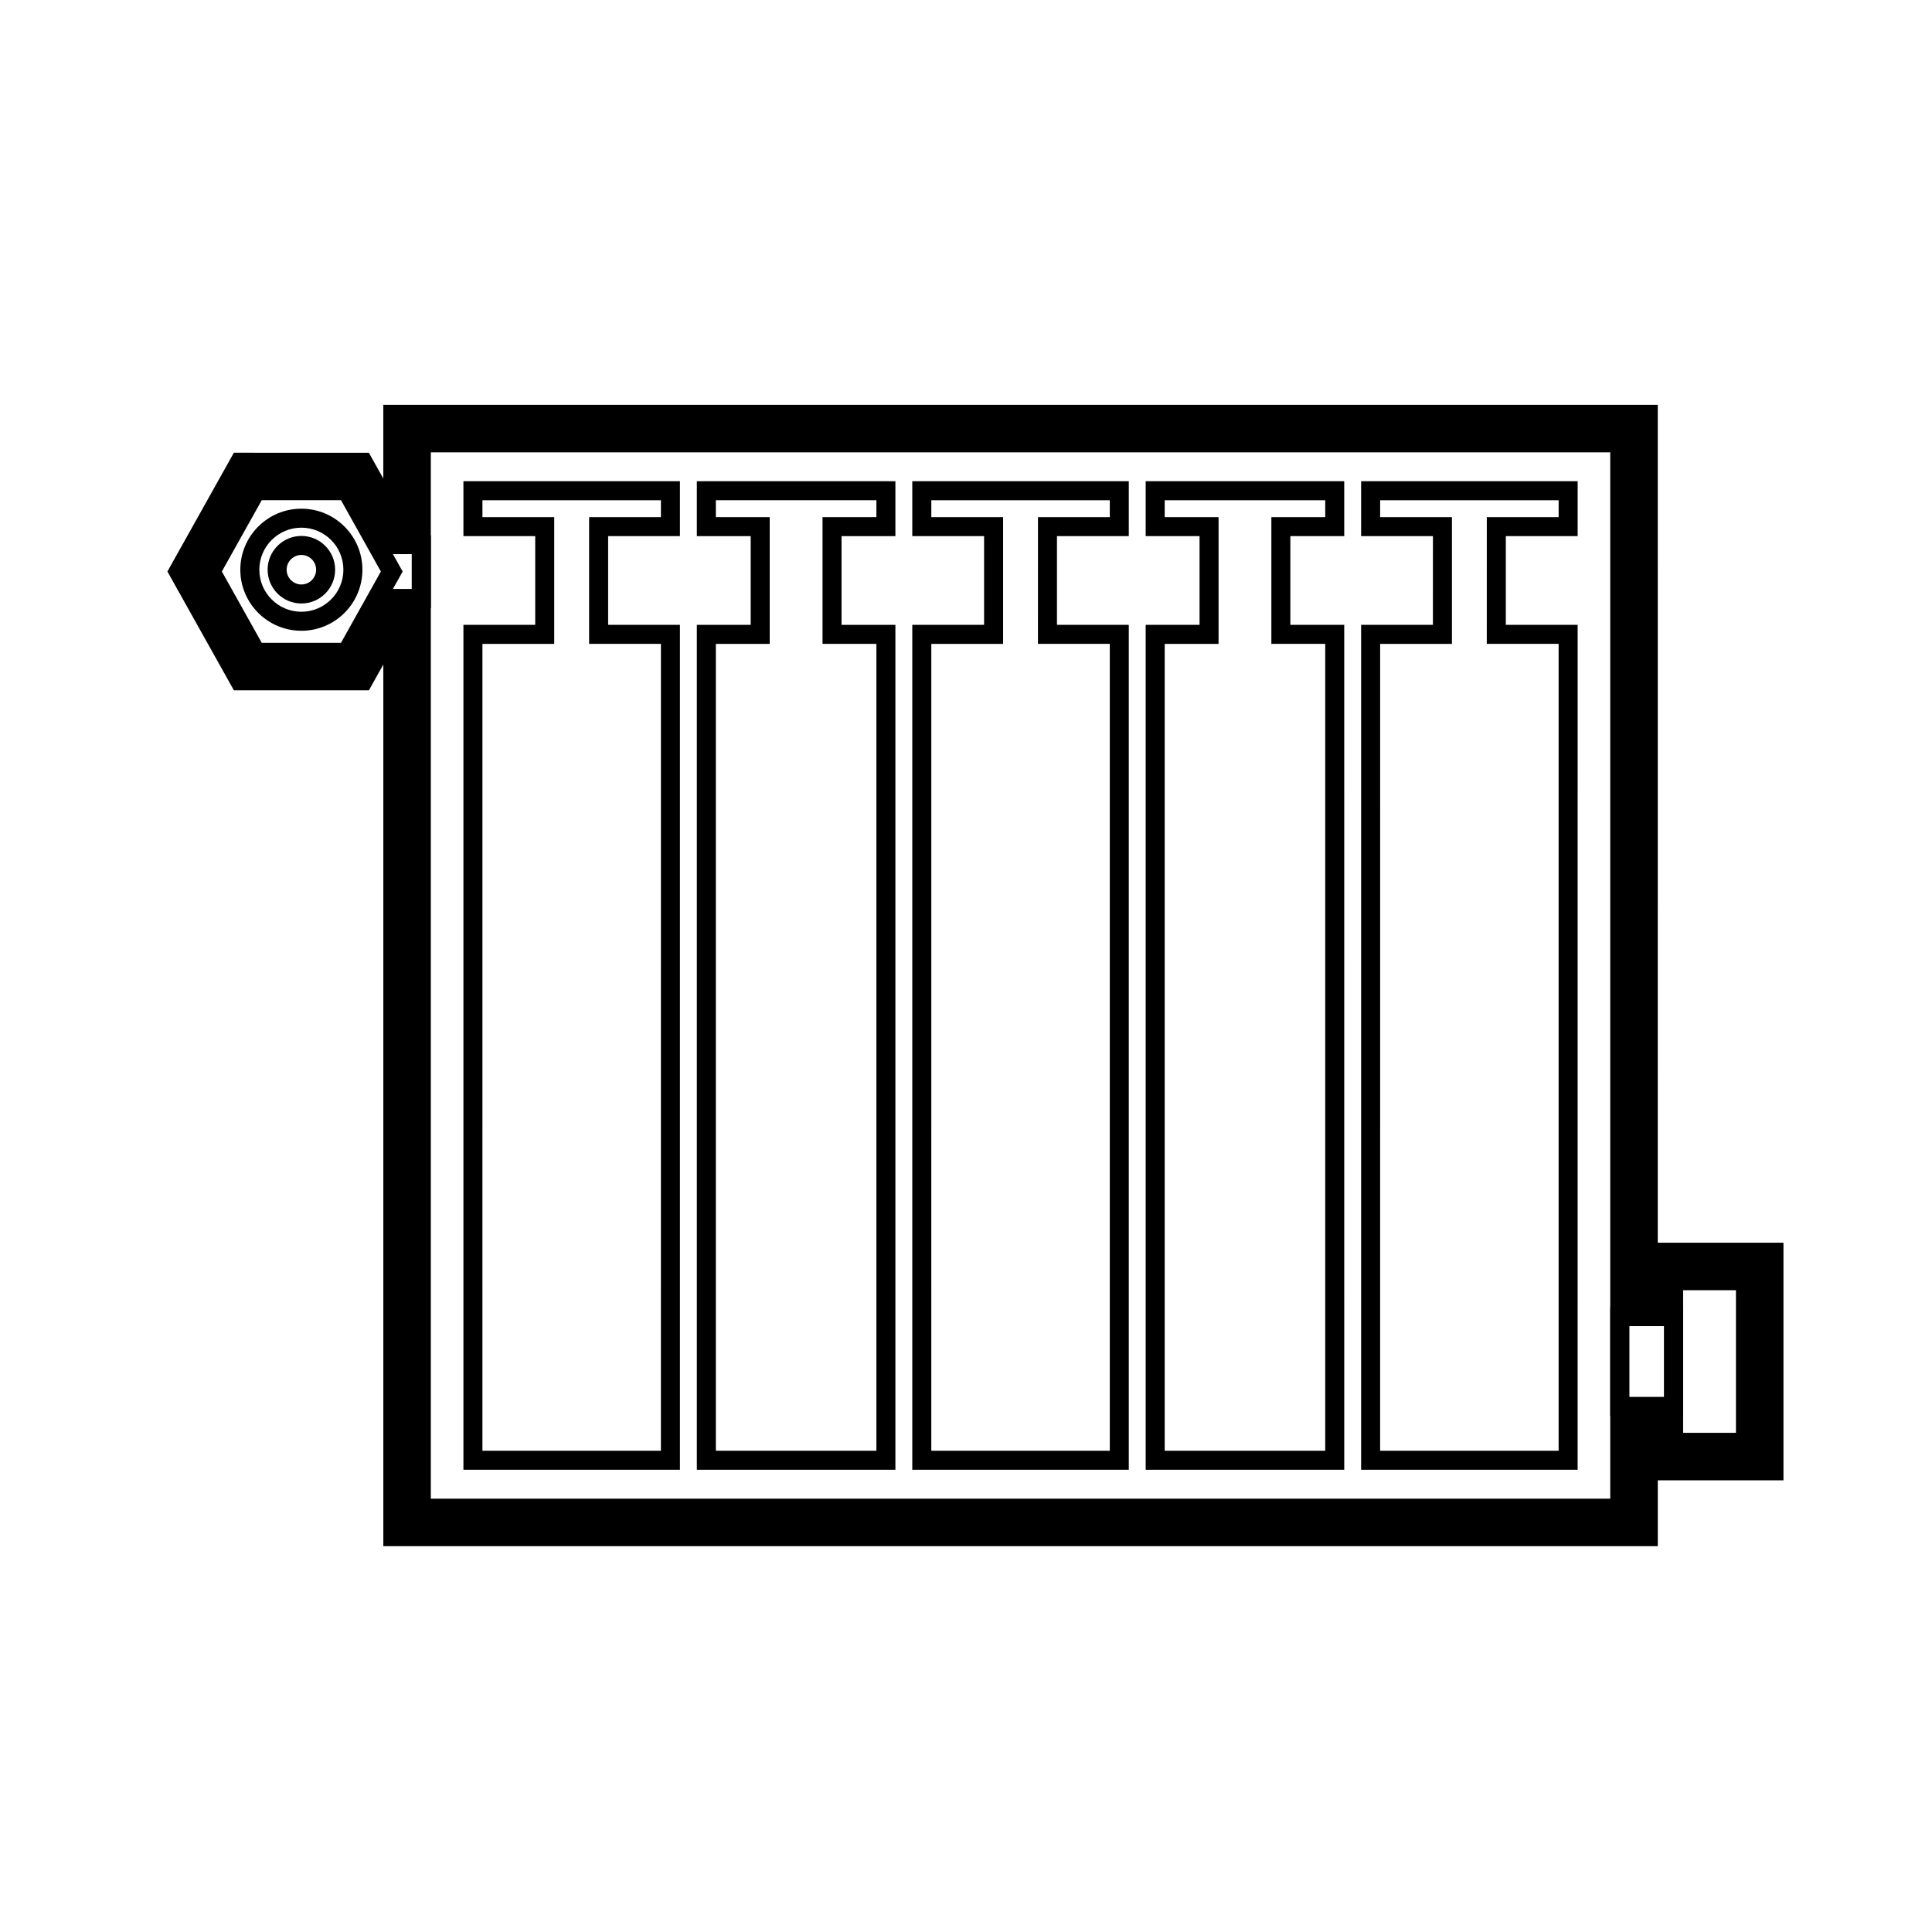
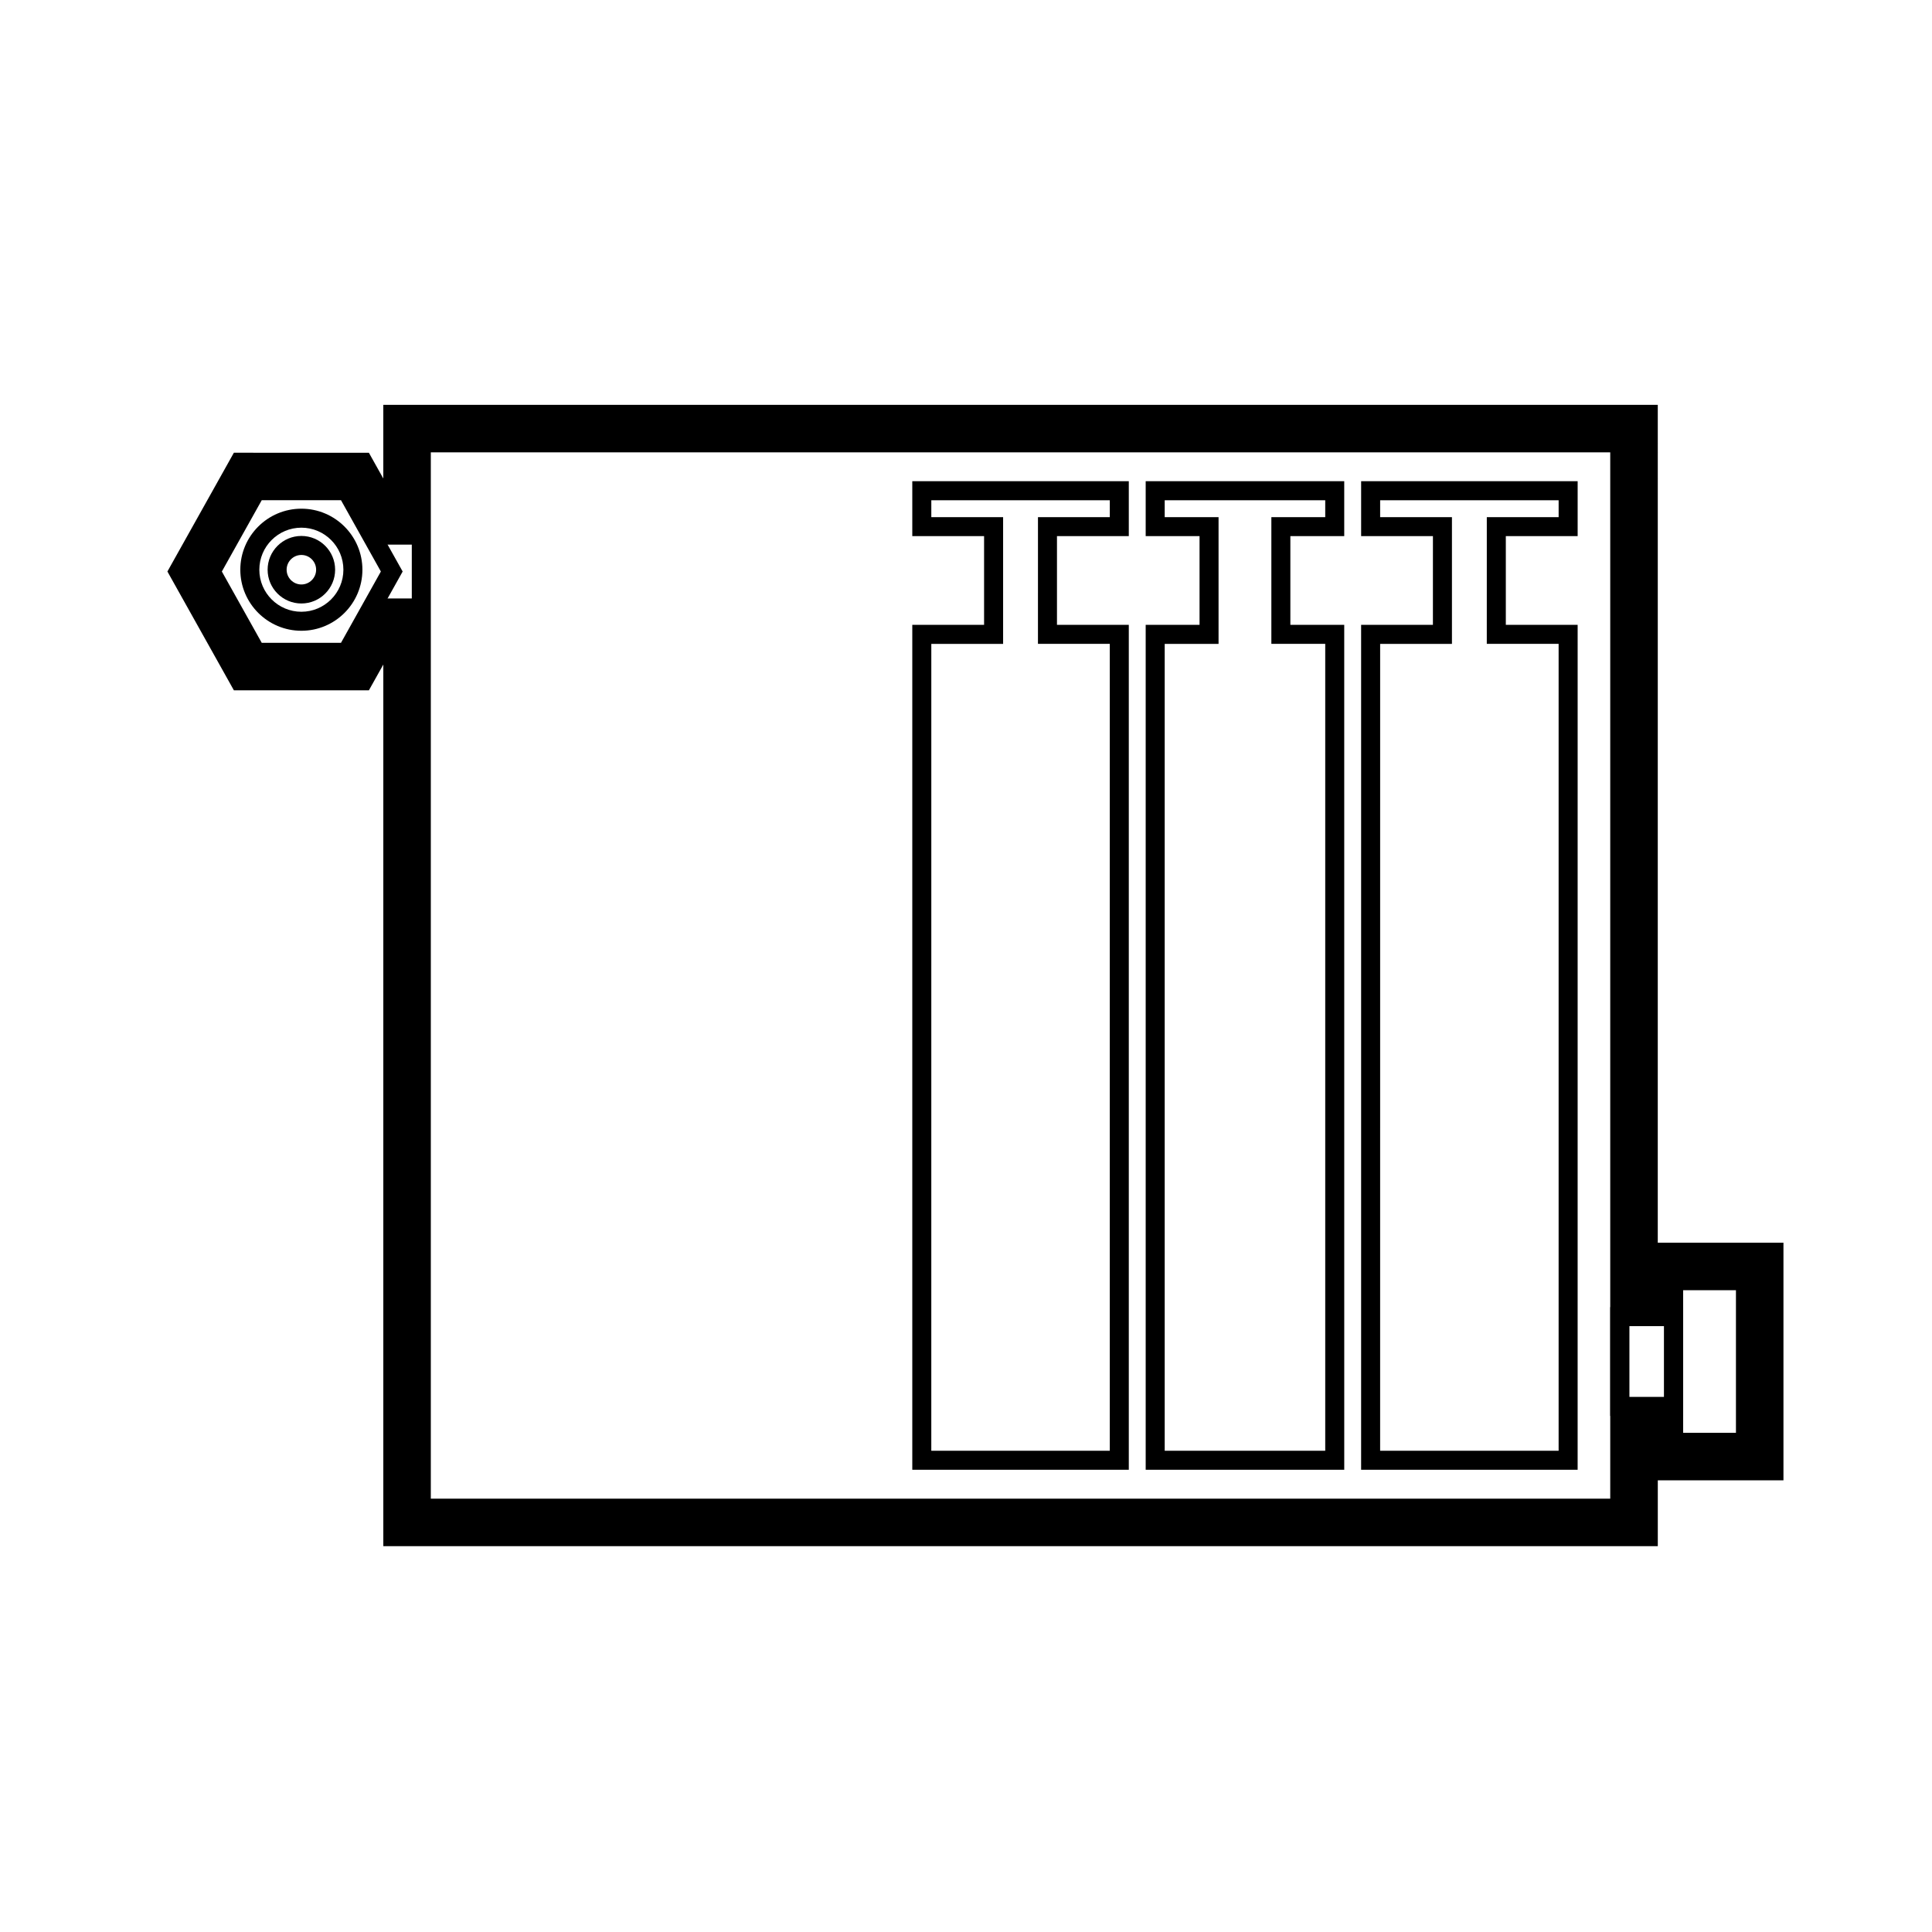
<svg xmlns="http://www.w3.org/2000/svg" fill="#000000" width="800px" height="800px" version="1.1" viewBox="144 144 512 512">
  <g>
-     <path d="m258.18 305.12h-14.418v-5.039h9.379v-9.234h-9.379v-5.039h14.418z" />
-     <path d="m324.19 533.5h-57.379v-223.91h19.027v-23.508h-19.027v-14.555h57.379v14.555h-19.027v23.512h19.027zm-52.344-5.039h47.301l0.004-213.83h-19.027v-33.582h19.027v-4.481h-47.301v4.481h19.027v33.59h-19.027z" />
-     <path d="m381.29 533.5h-52.617v-223.91h14.273v-23.508h-14.273v-14.555h52.617v14.555h-14.273v23.512h14.273zm-47.578-5.039h42.543v-213.83h-14.273v-33.582h14.273v-4.481h-42.543v4.481h14.273v33.59h-14.273z" />
    <path d="m443.14 533.5h-57.375v-223.91h19.027v-23.508h-19.027v-14.555h57.379v14.555h-19.035v23.512h19.035v223.91zm-52.336-5.039h47.301v-213.83h-19.035l0.004-33.582h19.035v-4.481h-47.301v4.481h19.027v33.59h-19.027z" />
    <path d="m500.24 533.5h-52.621v-223.91h14.273v-23.508h-14.273v-14.555h52.617v14.555h-14.277v23.512h14.277zm-47.582-5.039h42.543v-213.83h-14.277v-33.582h14.277v-4.481h-42.543v4.481h14.273v33.59h-14.273z" />
    <path d="m562.09 533.5h-57.379v-223.91h19.027l0.004-23.508h-19.027v-14.555h57.379v14.555h-19.035v23.512h19.035zm-52.34-5.039h47.301v-213.83h-19.035l0.004-33.582h19.035v-4.481h-47.301v4.481h19.027v33.59h-19.027z" />
    <path d="m237.32 319.39h-26.91l-13.391-23.93 13.391-23.93h26.91l13.387 23.93zm-23.957-5.039h21.004l10.566-18.895-10.566-18.895h-21.004l-10.57 18.895z" />
    <path d="m223.87 311.16c-8.922 0-16.184-7.254-16.184-16.176s7.254-16.176 16.184-16.176c8.918 0 16.172 7.254 16.172 16.176s-7.254 16.176-16.172 16.176zm0-27.32c-6.144 0-11.145 4.996-11.145 11.141 0 6.141 4.996 11.141 11.145 11.141 6.141 0 11.133-4.996 11.133-11.141 0.004-6.144-4.992-11.141-11.133-11.141z" />
    <path d="m223.87 303.93c-4.934 0-8.949-4.016-8.949-8.949 0-4.934 4.016-8.949 8.949-8.949s8.941 4.016 8.941 8.949c0 4.934-4.008 8.949-8.941 8.949zm0-12.859c-2.156 0-3.91 1.754-3.91 3.91s1.758 3.91 3.91 3.91 3.906-1.754 3.906-3.91c0-2.16-1.75-3.91-3.906-3.91z" />
    <path d="m575.77 546.2h-322.64v-287.36h322.63zm-317.6-5.039h312.56v-277.28h-312.56z" />
    <path d="m590.05 519.23h-19.312v-28.828h19.312zm-14.273-5.039h9.234v-18.75h-9.234z" />
    <path d="m609.08 528.75h-24.07v-47.863l24.07 0.004zm-19.031-5.039h13.996v-37.785h-13.996z" />
    <path d="m573.25 261.36v231.55h14.273v-9.516h19.031v42.824h-19.035v-9.516h-14.273v26.965l-317.59-0.004v-241.07h-11.824l-7.984 14.277h-23.957l-11.98-21.41 11.98-21.41h23.957l7.984 14.273h11.824v-26.965l317.6-0.004m10.074-10.07h-337.75v19.523l-0.941-1.676-2.883-5.152h-29.867l-5.906-0.004-2.883 5.152-11.98 21.41-2.754 4.918 2.754 4.922 11.98 21.41 2.883 5.156h35.777l2.883-5.152 0.941-1.676v233.64h337.75v-17.449h33.301v-62.98h-33.309z" />
  </g>
</svg>